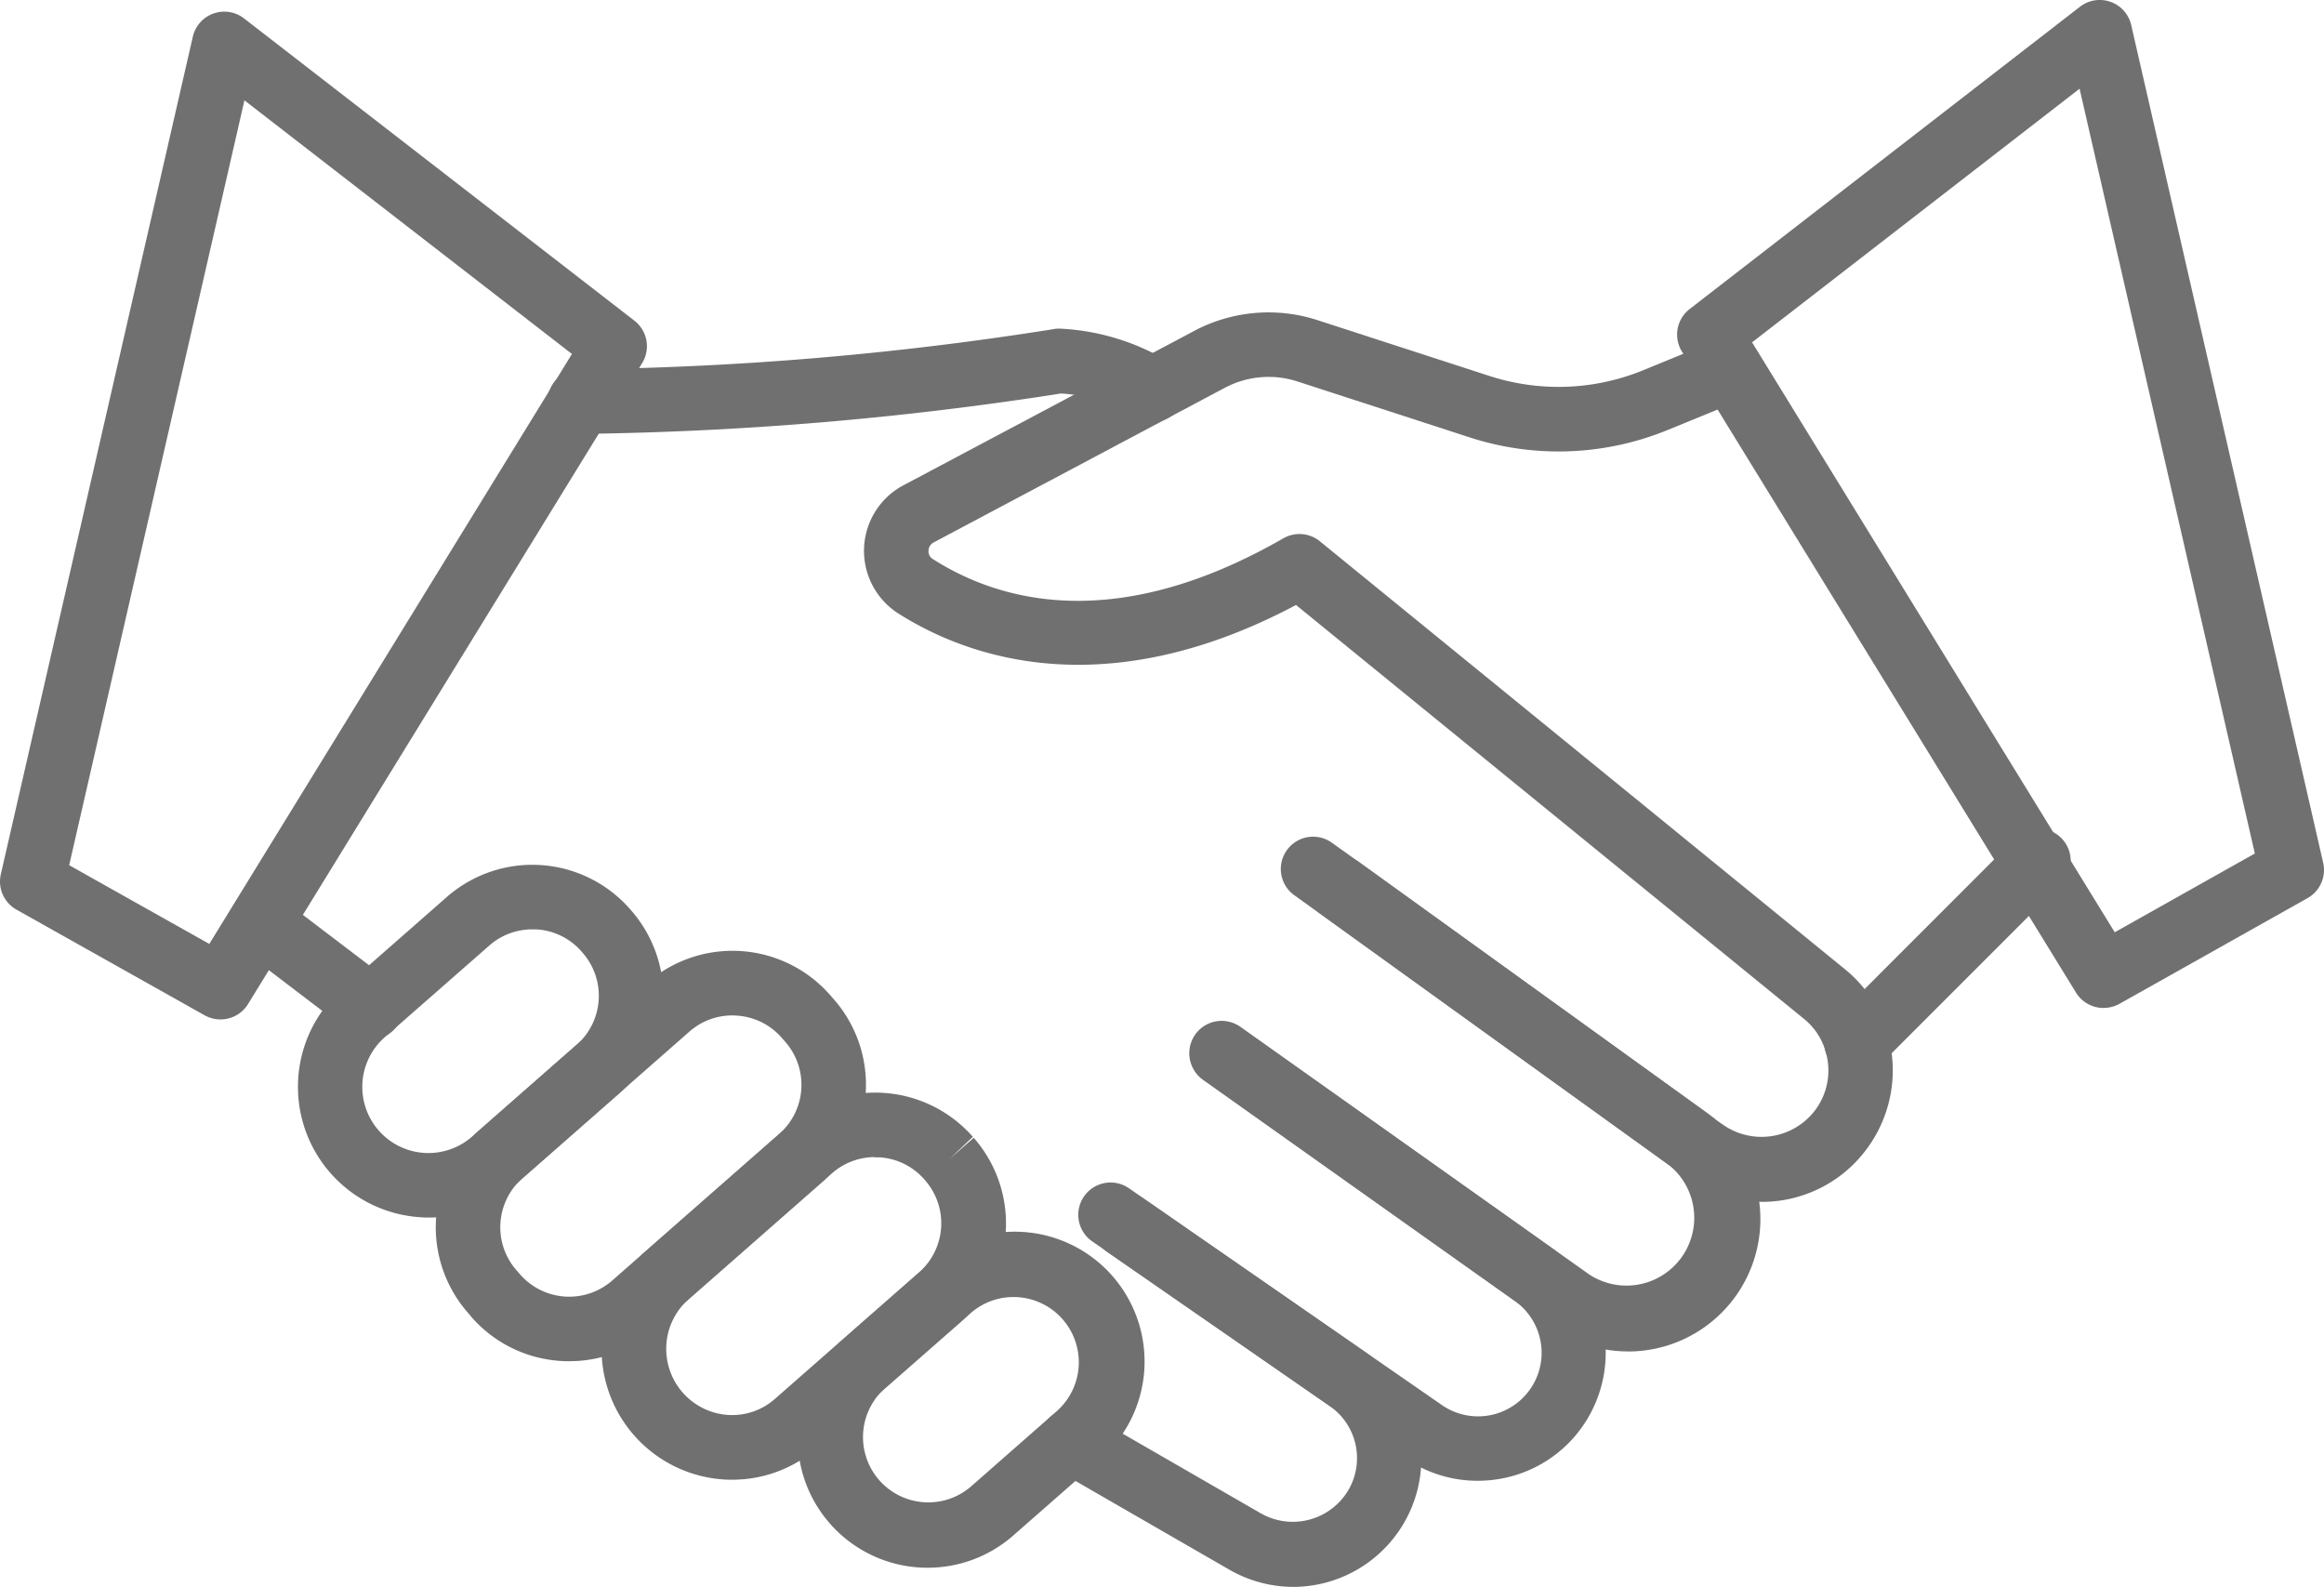
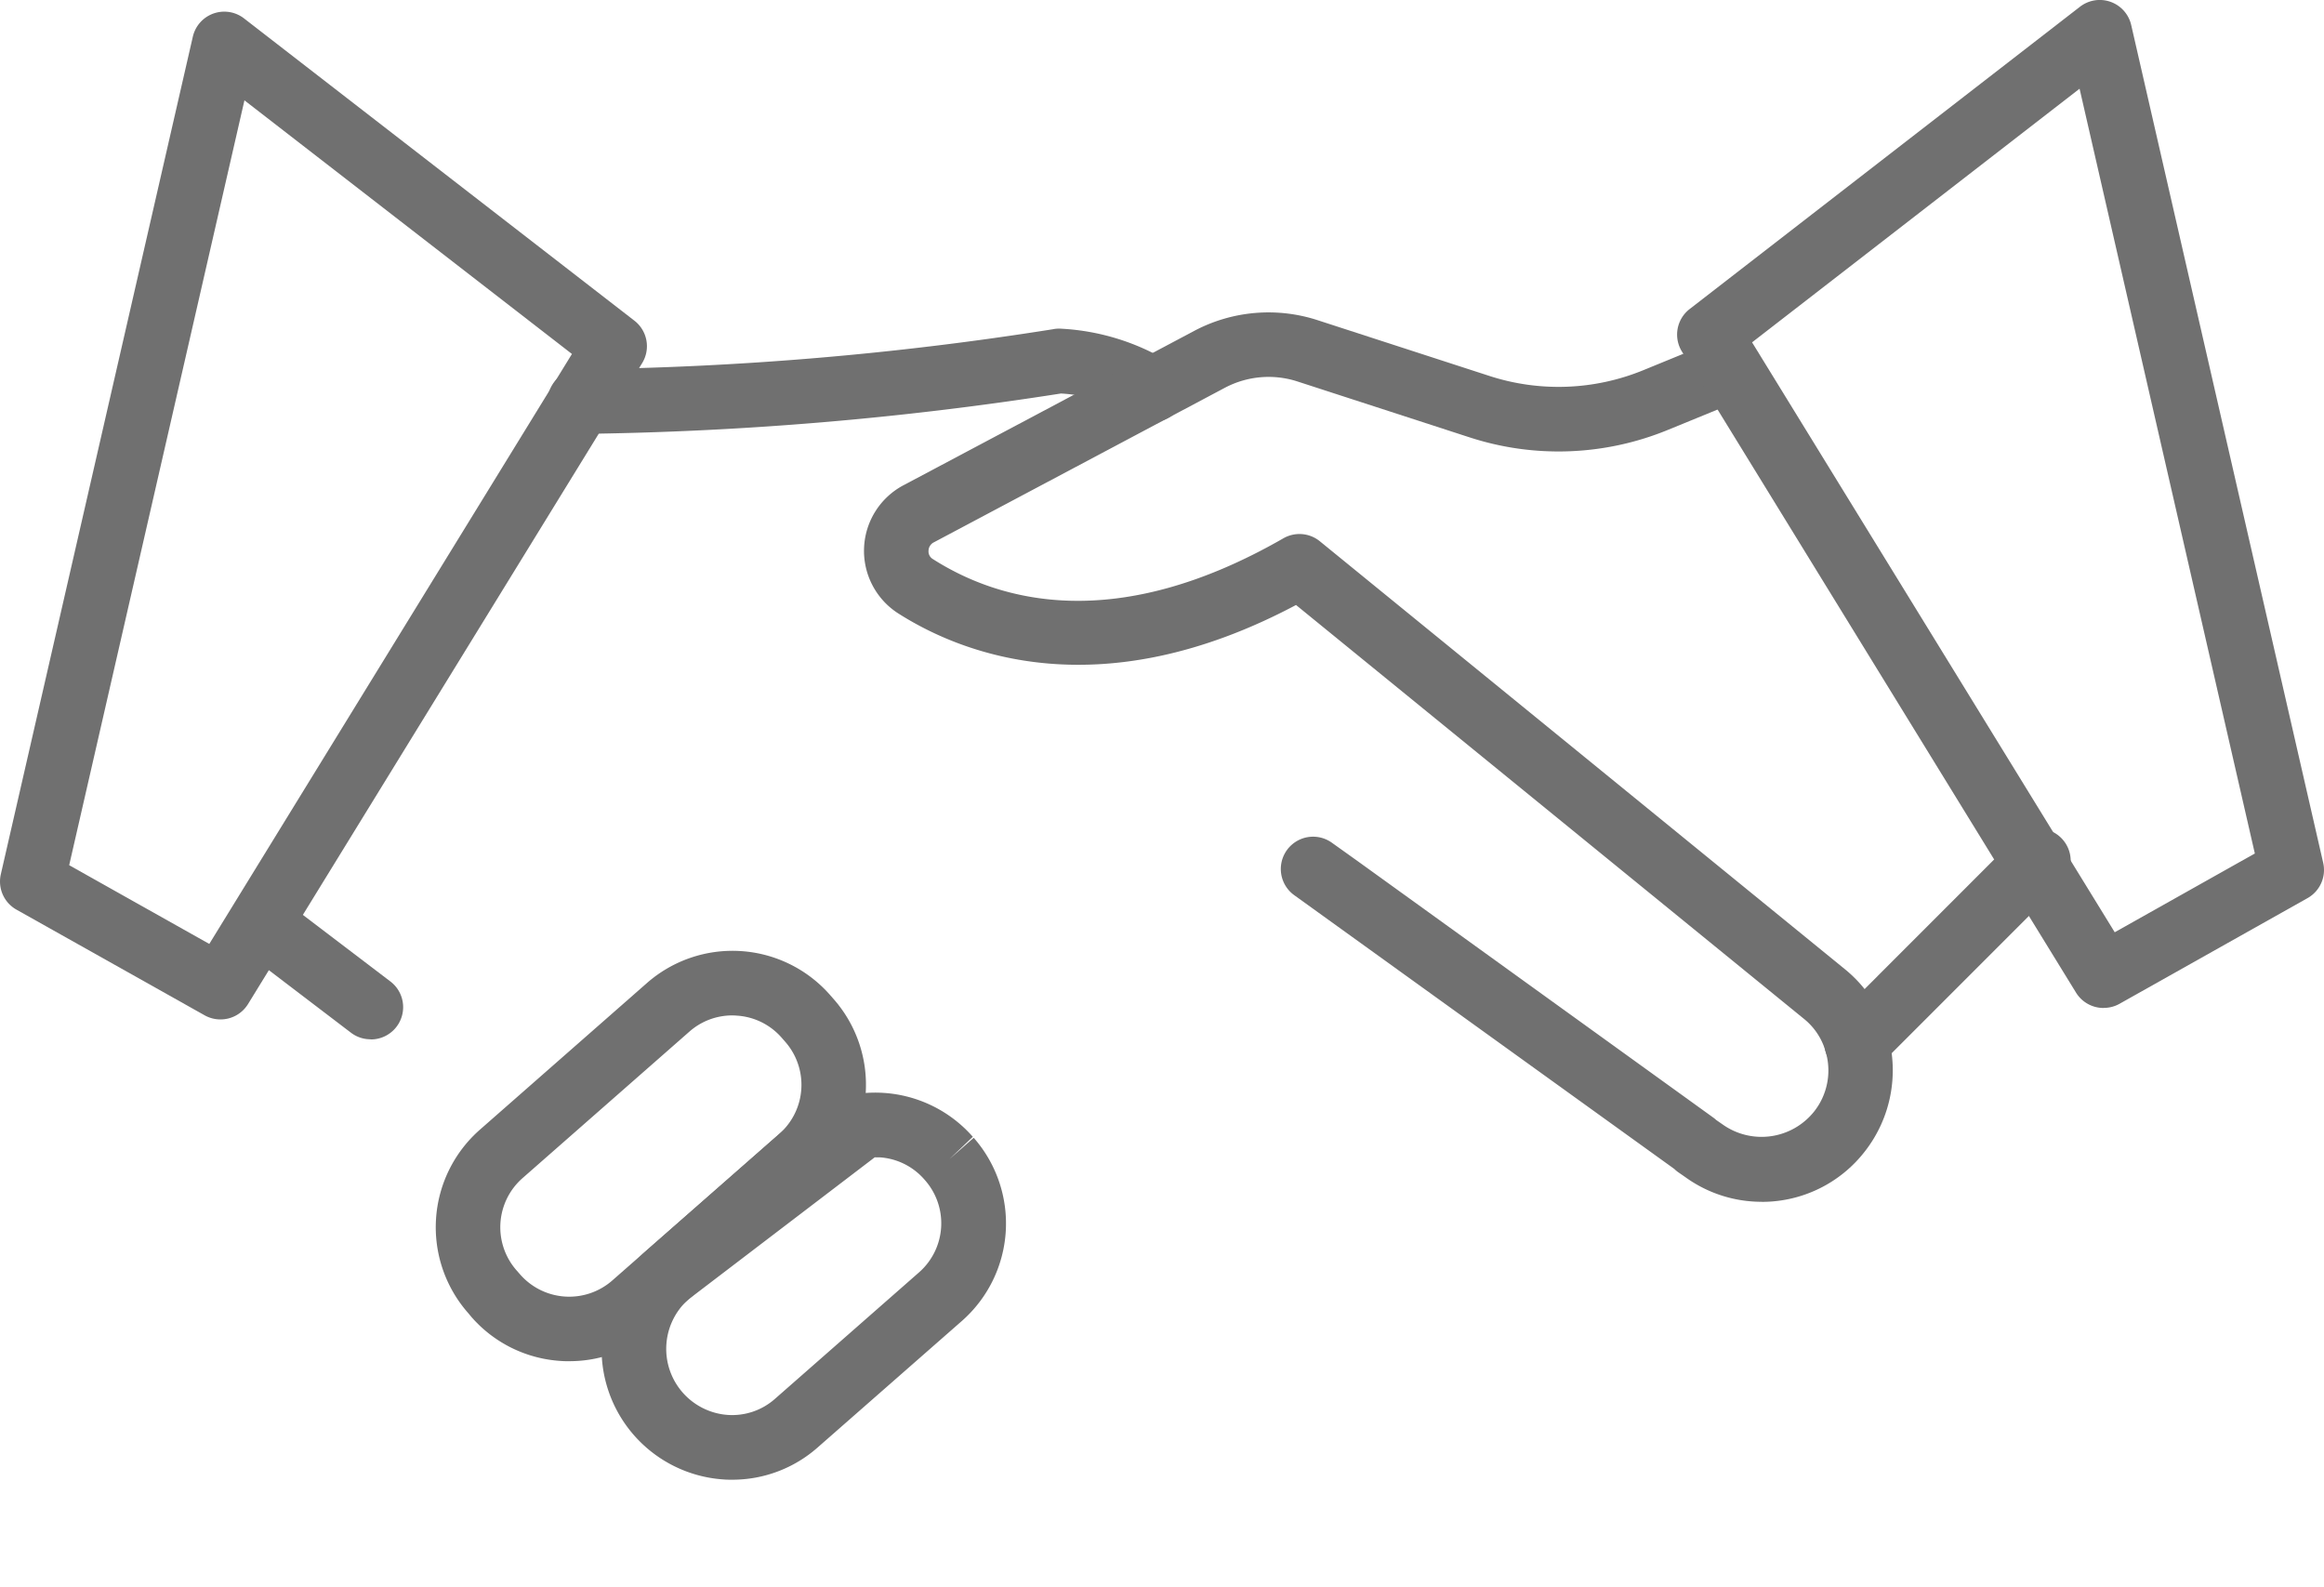
<svg xmlns="http://www.w3.org/2000/svg" width="117.17" height="80" viewBox="0 0 117.17 80">
  <g transform="translate(-0.999 -12.42)">
    <path d="M19.638,27.905a1.628,1.628,0,1,1-.057-3.255A163.394,163.394,0,0,0,43.42,22.633a1.564,1.564,0,0,1,.426-.029,11.691,11.691,0,0,1,5.574,1.758,1.627,1.627,0,0,1-.945,2.944,1.674,1.674,0,0,1-1.053-.372,8.12,8.12,0,0,0-3.588-1.063,169.054,169.054,0,0,1-24.153,2.036Z" transform="translate(10.654 6.386)" fill="#707070" />
    <path d="M73.027,66.934a6.561,6.561,0,0,1-3.865-1.253l-.35-.242a1.6,1.6,0,0,1-.194-.163L49.464,51.481a1.627,1.627,0,1,1,1.89-2.65l1.3.928L70.58,62.685a1.532,1.532,0,0,1,.153.125l.311.216a3.39,3.39,0,0,0,4.623-.64,3.338,3.338,0,0,0,.584-3.02,3.264,3.264,0,0,0-1.082-1.645L49.548,36.848c-9.811,5.207-16.761,2.529-20.08.408a3.743,3.743,0,0,1,.317-6.459L44.452,23.01a8,8,0,0,1,6.132-.537l8.675,2.815a11.281,11.281,0,0,0,7.811-.282l3.779-1.548a1.628,1.628,0,0,1,1.235,3.012l-3.775,1.546a14.509,14.509,0,0,1-10.06.365l-8.667-2.814a4.719,4.719,0,0,0-3.611.325L31.3,33.683a.488.488,0,0,0-.28.428.446.446,0,0,0,.208.415c3.417,2.184,9.284,3.785,17.683-1.04a1.627,1.627,0,0,1,1.839.15L77.211,55.2a6.488,6.488,0,0,1,2.161,3.255,6.644,6.644,0,0,1-1.139,5.932,6.561,6.561,0,0,1-5.206,2.55Z" transform="translate(16.793 6.071)" fill="#707070" />
-     <path d="M59.971,63.909a6.635,6.635,0,0,1-3.849-1.225L38.531,50.2a1.627,1.627,0,1,1,1.883-2.654l17.591,12.48a3.417,3.417,0,0,0,3.971-5.556L44.444,41.836a1.627,1.627,0,0,1,1.9-2.638L63.879,51.836a6.672,6.672,0,0,1-3.906,12.076Z" transform="translate(23.115 16.639)" fill="#707070" />
-     <path d="M54.534,67.219a6.413,6.413,0,0,1-3.663-1.151L35.107,55.149a1.628,1.628,0,1,1,1.854-2.677L52.725,63.392A3.2,3.2,0,0,0,56.4,58.144L40.715,47.016A1.627,1.627,0,1,1,42.6,44.362L58.285,55.489a6.482,6.482,0,0,1,1.577,8.939,6.415,6.415,0,0,1-4.148,2.685,6.509,6.509,0,0,1-1.18.106Z" transform="translate(20.957 19.85)" fill="#707070" />
-     <path d="M46,69.228a6.509,6.509,0,0,1-3.24-.882L34.007,63.3a1.627,1.627,0,1,1,1.627-2.819l8.748,5.045a3.255,3.255,0,0,0,4.394-1.165,3.19,3.19,0,0,0-.955-4.265l-11.18-7.744a1.627,1.627,0,0,1,1.854-2.675l11.178,7.743A6.48,6.48,0,0,1,46,69.228Z" transform="translate(20.196 23.191)" fill="#707070" />
-     <path d="M32.264,67.5a6.542,6.542,0,0,1-4.322-11.461l4.347-3.808a6.545,6.545,0,1,1,8.635,9.837L36.576,65.88A6.519,6.519,0,0,1,32.264,67.5ZM36.6,53.854a3.276,3.276,0,0,0-2.169.814l-4.348,3.813a3.291,3.291,0,0,0,4.34,4.947l4.347-3.816A3.289,3.289,0,0,0,36.6,53.854Z" transform="translate(15.503 23.952)" fill="#707070" />
-     <path d="M26.224,65.783c-.145,0-.29,0-.434-.013a6.585,6.585,0,0,1-3.933-11.5l7.261-6.374a6.545,6.545,0,0,1,9.237.6L37.178,49.62,38.4,48.546a6.543,6.543,0,0,1-.6,9.237l-7.268,6.374A6.493,6.493,0,0,1,26.224,65.783Zm7.2-16.263a3.266,3.266,0,0,0-2.166.814L24,56.707a3.339,3.339,0,0,0,2,5.81,3.255,3.255,0,0,0,2.384-.814l7.261-6.374a3.29,3.29,0,0,0,.3-4.644l-.047-.054a3.264,3.264,0,0,0-2.252-1.1c-.076,0-.153,0-.226,0Z" transform="translate(11.691 21.232)" fill="#707070" />
+     <path d="M26.224,65.783c-.145,0-.29,0-.434-.013a6.585,6.585,0,0,1-3.933-11.5l7.261-6.374a6.545,6.545,0,0,1,9.237.6L37.178,49.62,38.4,48.546a6.543,6.543,0,0,1-.6,9.237l-7.268,6.374A6.493,6.493,0,0,1,26.224,65.783Zm7.2-16.263L24,56.707a3.339,3.339,0,0,0,2,5.81,3.255,3.255,0,0,0,2.384-.814l7.261-6.374a3.29,3.29,0,0,0,.3-4.644l-.047-.054a3.264,3.264,0,0,0-2.252-1.1c-.076,0-.153,0-.226,0Z" transform="translate(11.691 21.232)" fill="#707070" />
    <path d="M21.232,62.563c-.143,0-.288,0-.434-.013A6.509,6.509,0,0,1,16.3,60.337l-.177-.212a6.545,6.545,0,0,1,.6-9.233l8.418-7.39a6.543,6.543,0,0,1,9.237.6l.184.21a6.543,6.543,0,0,1-.6,9.233l-8.418,7.39a6.5,6.5,0,0,1-4.314,1.627Zm8.223-17.432a3.268,3.268,0,0,0-2.166.814l-8.418,7.39a3.294,3.294,0,0,0-.3,4.648l.184.21a3.292,3.292,0,0,0,4.643.3l8.418-7.39a3.29,3.29,0,0,0,.3-4.644l-.181-.207a3.266,3.266,0,0,0-2.257-1.11c-.076-.007-.148-.01-.221-.01Z" transform="translate(8.471 18.478)" fill="#707070" />
-     <path d="M16.838,56.992a4.327,4.327,0,0,1-.434-.015,6.587,6.587,0,0,1-3.945-11.513l5.271-4.626a6.543,6.543,0,0,1,9.237.6l.057.065a6.543,6.543,0,0,1-.6,9.237l-5.271,4.626a6.5,6.5,0,0,1-4.314,1.626Zm5.207-14.527a3.268,3.268,0,0,0-2.166.814L14.609,47.9a3.334,3.334,0,0,0,4.4,5.012l5.271-4.626a3.29,3.29,0,0,0,.3-4.644l-.057-.065a3.266,3.266,0,0,0-2.259-1.111c-.08,0-.153,0-.226,0Z" transform="translate(5.791 16.806)" fill="#707070" />
    <path d="M15.245,47.5a1.618,1.618,0,0,1-.976-.325L8.708,42.939a1.628,1.628,0,0,1,1.971-2.591l5.561,4.231a1.627,1.627,0,0,1-.986,2.929Z" transform="translate(4.433 17.312)" fill="#707070" />
    <path d="M59.146,50.5A1.627,1.627,0,0,1,58,47.718l9.131-9.134a1.627,1.627,0,1,1,2.3,2.3L60.3,50.016a1.627,1.627,0,0,1-1.151.48Z" transform="translate(35.457 16.114)" fill="#707070" />
    <path d="M74.458,63.234a1.627,1.627,0,0,1-1.388-.775L53.2,30.14A1.627,1.627,0,0,1,53.59,28L73.27,12.76a1.627,1.627,0,0,1,2.583.923L85.53,55.907a1.627,1.627,0,0,1-.789,1.79L75.252,63.03a1.618,1.618,0,0,1-.794.2ZM56.738,29.678,75.022,59.417l7.064-3.971L73.25,16.892Z" transform="translate(32.596 0)" fill="#707070" />
    <path d="M12.115,63.585a1.627,1.627,0,0,1-.8-.208L1.831,58.052a1.627,1.627,0,0,1-.789-1.79l9.679-42.219A1.627,1.627,0,0,1,13.3,13.12L32.984,28.36a1.627,1.627,0,0,1,.391,2.138L13.5,62.817a1.627,1.627,0,0,1-1.388.768ZM4.487,55.81l7.064,3.969L29.835,30.038,13.323,17.252Z" transform="translate(0 0.226)" fill="#707070" />
  </g>
</svg>